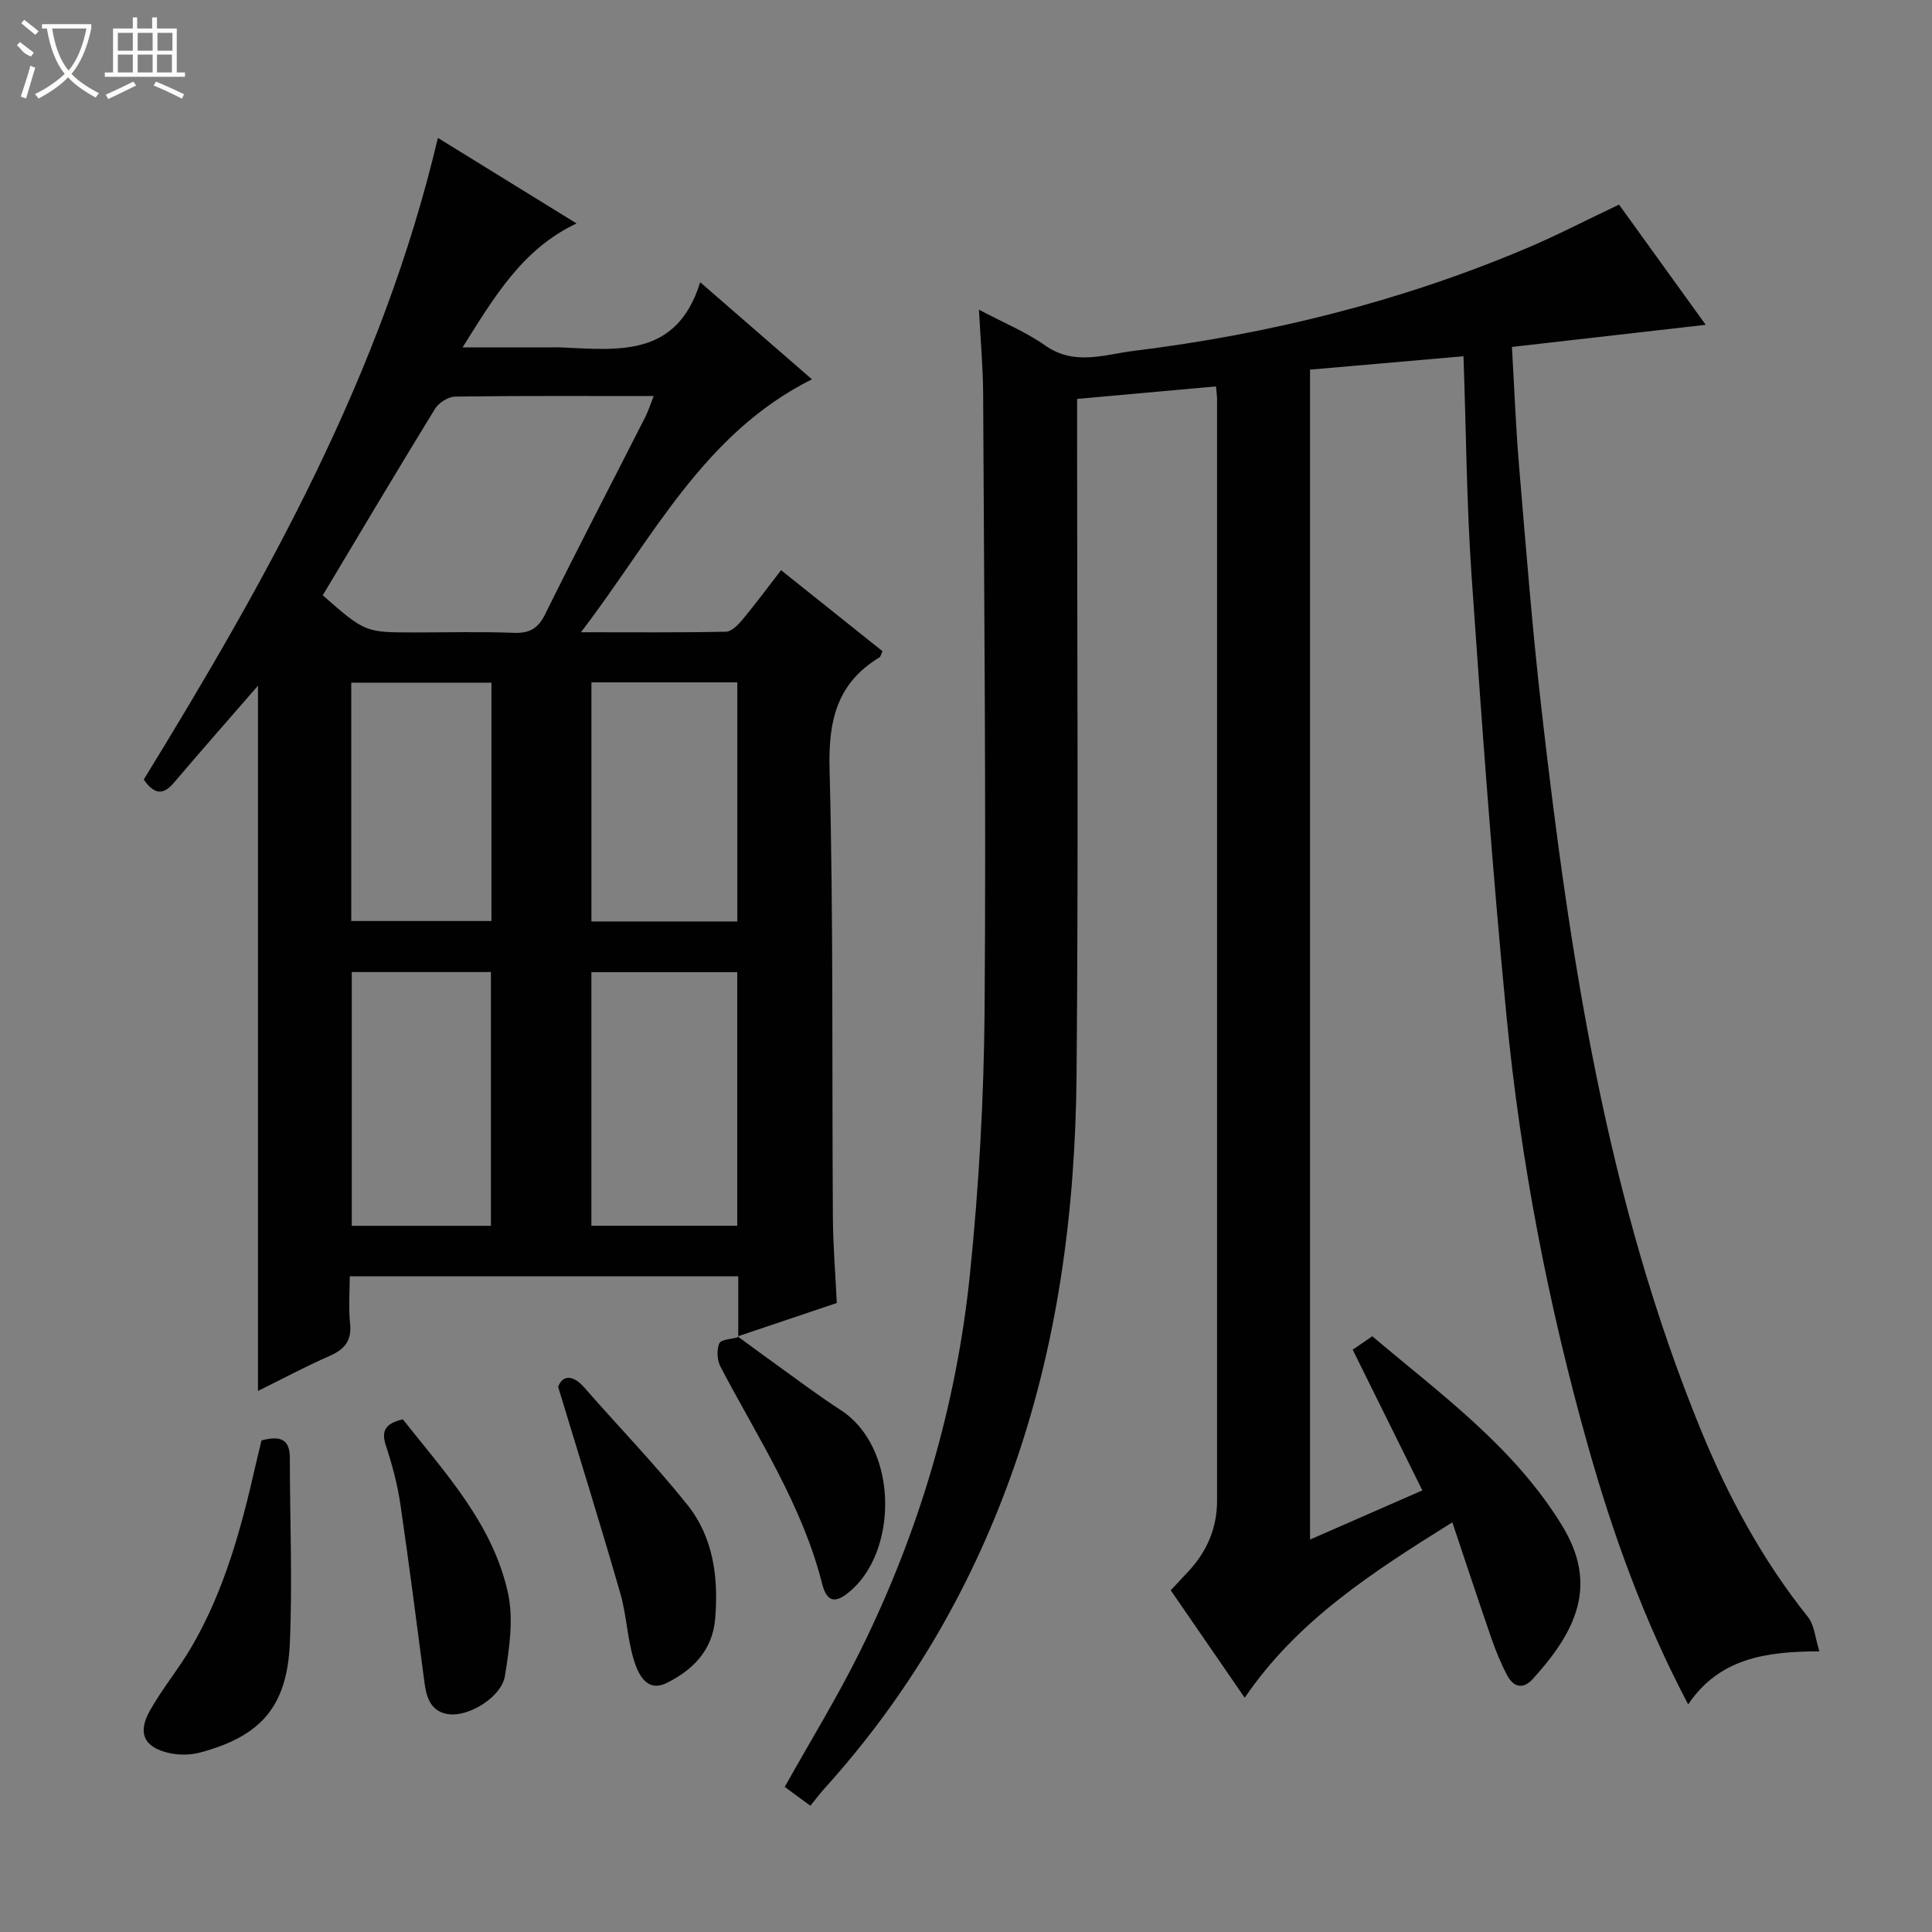
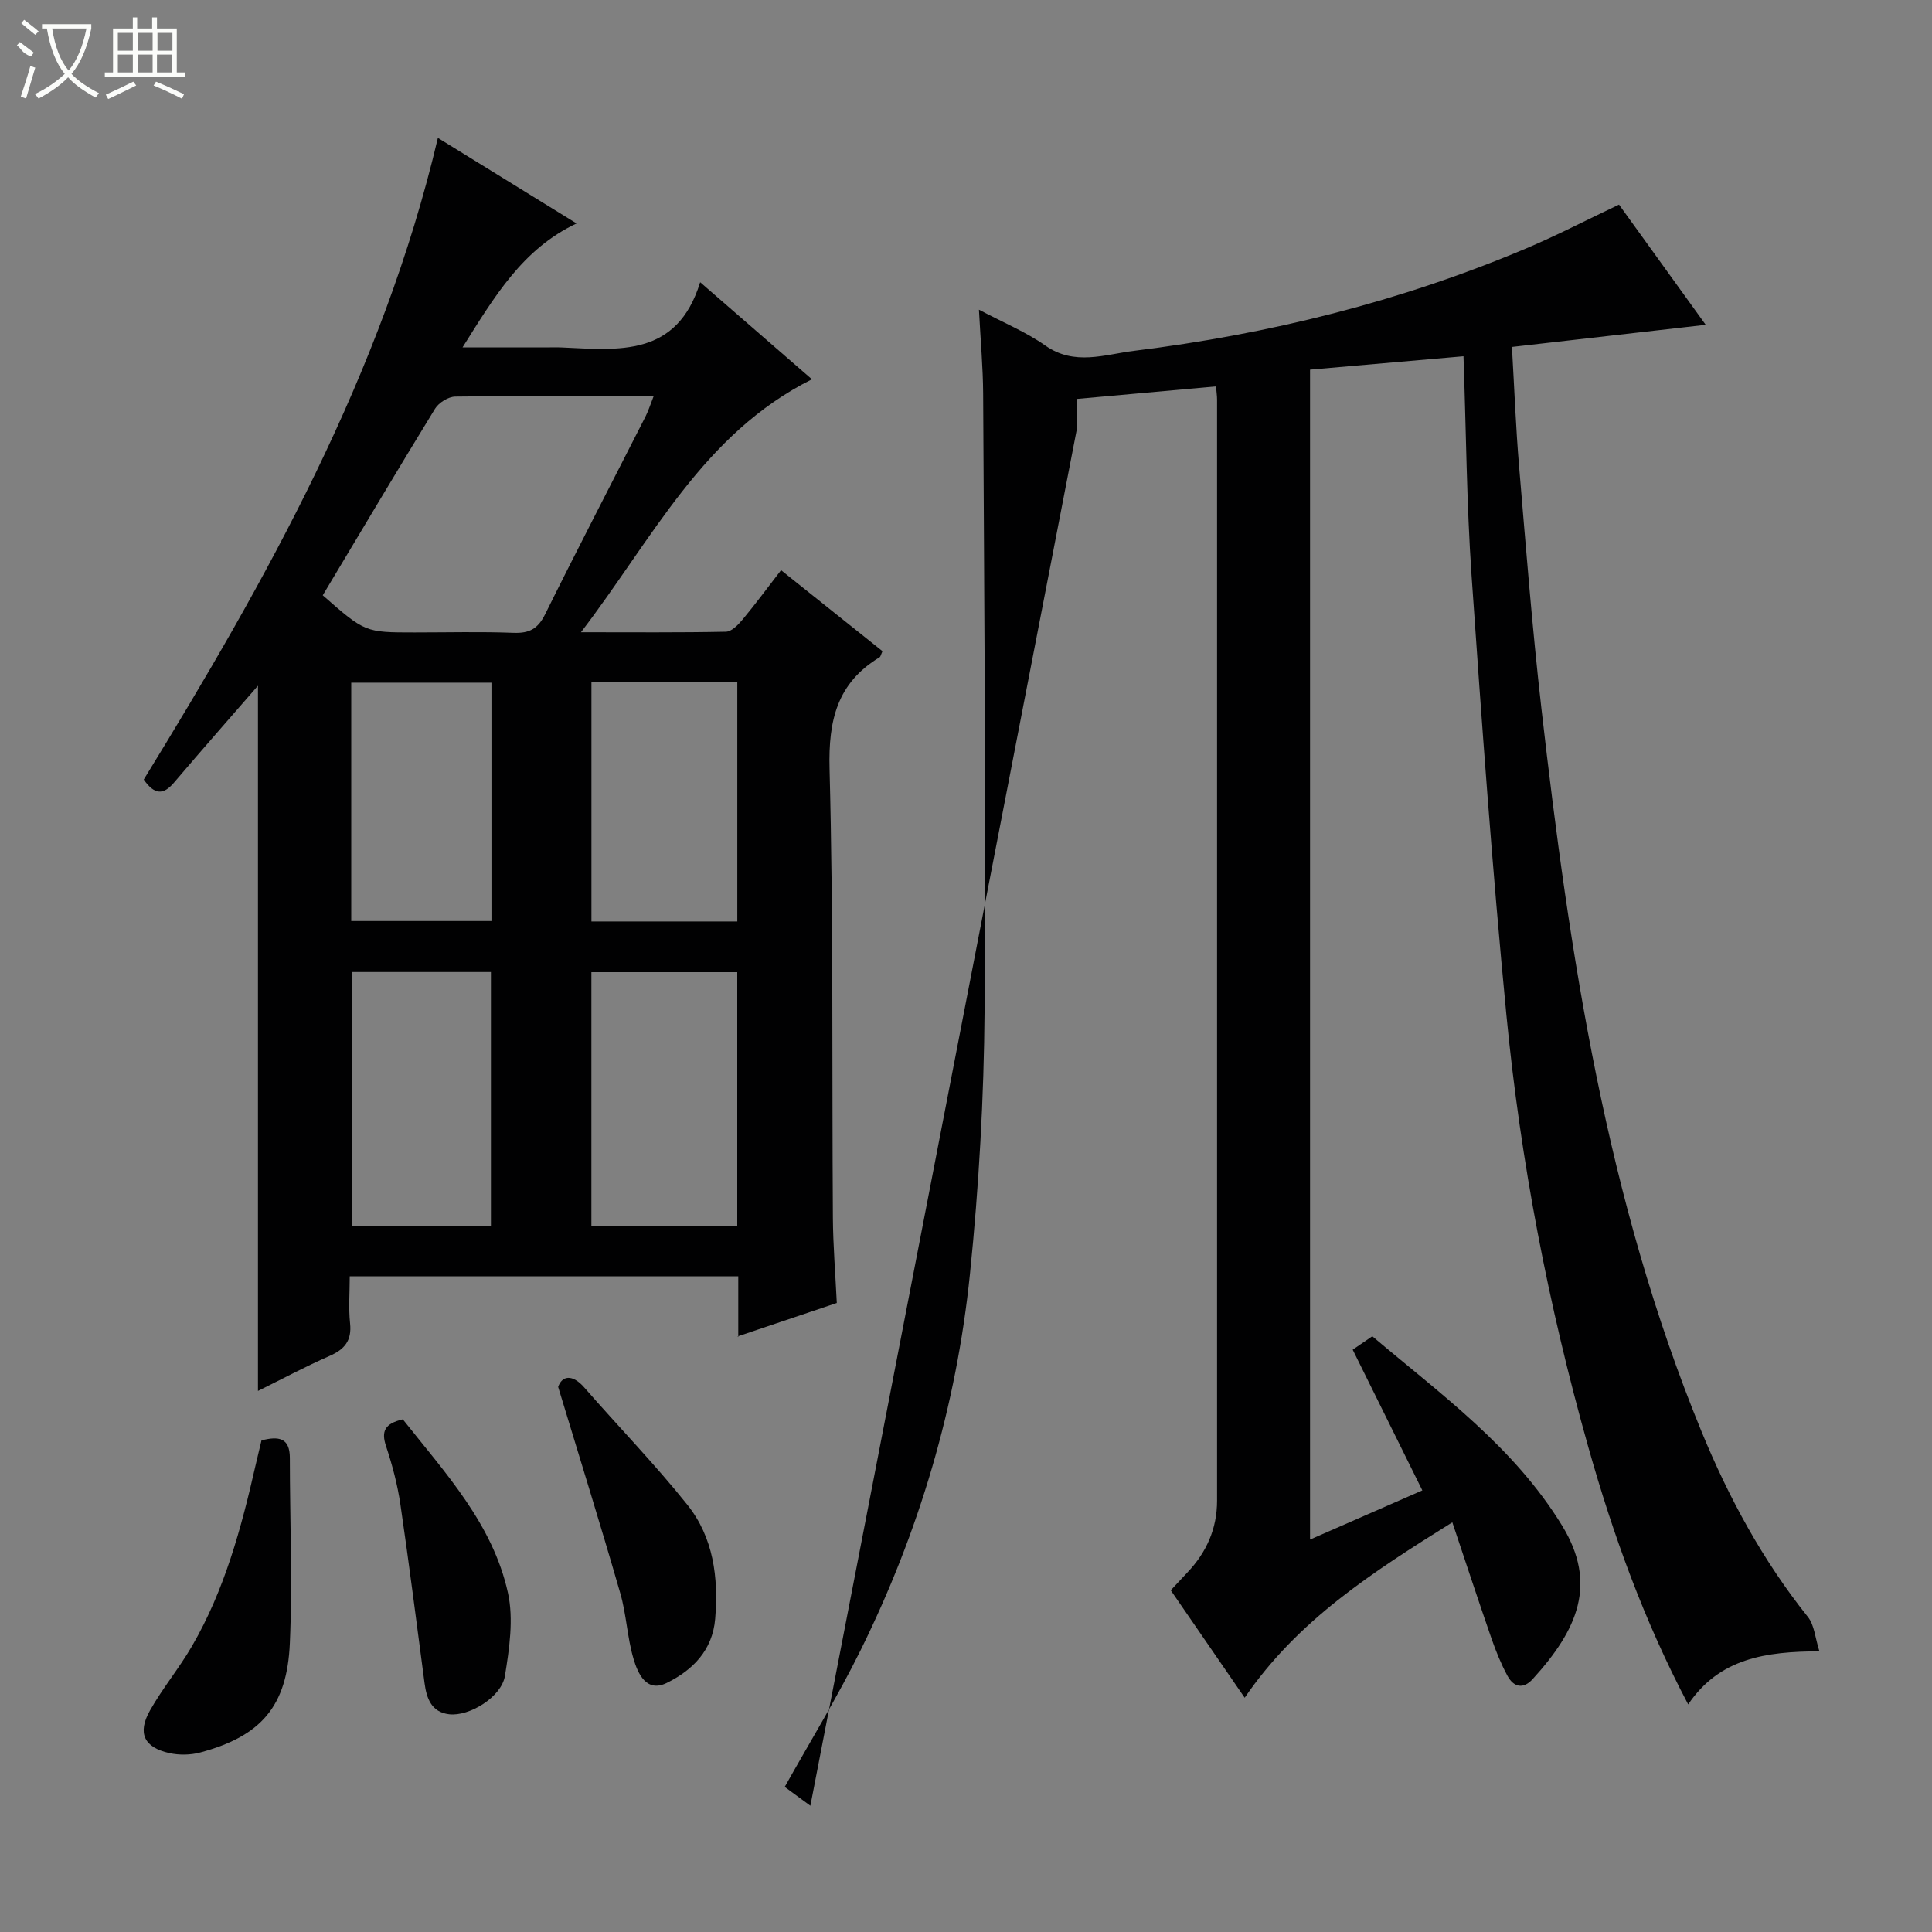
<svg xmlns="http://www.w3.org/2000/svg" enable-background="new 0 0 400 400" viewBox="0 0 400 400">
  <rect x="0" y="0" width="400" height="400" fill="#808080" stroke="none" />
  <g fill="#010102">
-     <path d="m167.78 373.86c-2.16-1.58-3.76-2.76-5.31-3.9 5.27-9.43 10.91-18.59 15.65-28.18 12.19-24.63 19.91-50.73 22.7-78.03 1.86-18.16 2.89-36.48 3.03-54.74.32-42.49-.1-84.98-.3-127.47-.03-5.46-.53-10.92-.87-17.42 5.14 2.72 9.75 4.61 13.72 7.41 6.05 4.28 12.34 1.85 18.36 1.11 27.96-3.45 55.14-10.19 81.15-21.18 6.4-2.7 12.57-5.92 19.29-9.1 5.97 8.27 11.93 16.54 17.95 24.89-13.54 1.55-26.51 3.03-40.12 4.58.5 8.58.8 16.66 1.48 24.71 1.41 16.72 2.72 33.45 4.62 50.12 5.83 51.05 13.44 101.75 33.15 149.72 5.64 13.72 12.69 26.7 22.02 38.38 1.35 1.68 1.5 4.33 2.39 7.13-11.11.03-20.72 1.43-27.17 10.99-9.13-17.31-15.54-35.07-20.69-53.32-8.28-29.32-14.02-59.16-16.95-89.45-2.93-30.27-5.11-60.61-7.21-90.95-1.03-14.88-1.12-29.83-1.67-45.4-10.87.95-21.21 1.85-31.77 2.77v242.22c7.78-3.41 15.18-6.65 23.25-10.18-4.87-9.85-9.61-19.42-14.42-29.13 1.27-.87 2.48-1.7 4.06-2.78 14.2 12.03 29.33 22.89 39.31 39.23 7.36 12.04 3.21 21.53-6.11 31.75-1.99 2.19-3.96 1.64-5.22-.69-1.33-2.46-2.39-5.09-3.31-7.73-2.7-7.78-5.27-15.6-8.1-24.04-16.56 10.35-32.03 20.26-42.99 36.32-5.23-7.59-10.18-14.79-15.31-22.25 1.25-1.34 2.35-2.53 3.46-3.7 3.95-4.16 6.13-9.07 6.13-14.84.01-75.99.01-151.98 0-227.97 0-.81-.13-1.62-.22-2.74-9.56.86-18.9 1.7-28.76 2.59v6c0 44.66.29 89.32-.11 133.98-.25 28.35-3.94 56.27-13.65 83.17-8.64 23.92-21.28 45.38-38.3 64.28-1.09 1.19-2.08 2.51-3.16 3.84z" />
+     <path d="m167.78 373.86c-2.16-1.58-3.76-2.76-5.31-3.9 5.27-9.43 10.91-18.59 15.65-28.18 12.19-24.63 19.91-50.73 22.7-78.03 1.86-18.16 2.89-36.48 3.03-54.74.32-42.49-.1-84.98-.3-127.47-.03-5.46-.53-10.92-.87-17.42 5.14 2.72 9.75 4.61 13.72 7.41 6.05 4.28 12.34 1.85 18.36 1.11 27.96-3.45 55.14-10.19 81.15-21.18 6.4-2.7 12.57-5.92 19.29-9.1 5.97 8.27 11.93 16.54 17.95 24.89-13.54 1.55-26.51 3.03-40.12 4.58.5 8.58.8 16.66 1.48 24.71 1.41 16.72 2.72 33.45 4.62 50.12 5.83 51.05 13.44 101.75 33.15 149.72 5.64 13.72 12.69 26.7 22.02 38.38 1.35 1.68 1.5 4.33 2.39 7.13-11.11.03-20.72 1.43-27.17 10.99-9.13-17.31-15.54-35.07-20.69-53.32-8.28-29.32-14.02-59.16-16.95-89.45-2.93-30.27-5.11-60.61-7.21-90.95-1.03-14.88-1.12-29.83-1.67-45.4-10.87.95-21.21 1.85-31.77 2.77v242.22c7.78-3.41 15.18-6.65 23.25-10.18-4.87-9.85-9.61-19.42-14.42-29.13 1.27-.87 2.48-1.7 4.06-2.78 14.2 12.03 29.33 22.89 39.31 39.23 7.36 12.04 3.21 21.53-6.11 31.75-1.99 2.19-3.96 1.64-5.22-.69-1.33-2.46-2.39-5.09-3.31-7.73-2.7-7.78-5.27-15.6-8.1-24.04-16.56 10.35-32.03 20.26-42.99 36.32-5.23-7.59-10.18-14.79-15.31-22.25 1.25-1.34 2.35-2.53 3.46-3.7 3.95-4.16 6.13-9.07 6.13-14.84.01-75.99.01-151.98 0-227.97 0-.81-.13-1.62-.22-2.74-9.56.86-18.9 1.7-28.76 2.59v6z" />
    <path d="m152.85 276.83c0-4.11 0-8.23 0-12.58-26.75 0-53.18 0-80.44 0 0 3.25-.27 6.52.07 9.74.38 3.59-1.14 5.39-4.28 6.76-4.98 2.18-9.78 4.76-14.79 7.23 0-49.1 0-97.77 0-146.01-5.58 6.42-11.55 13.2-17.41 20.09-2.18 2.55-4.01 2.53-6.24-.66 25.44-41.45 49.36-83.91 60.9-132.85 9.65 5.96 19.04 11.74 28.71 17.71-11.2 5.3-16.95 15.08-23.61 25.67h17.1c1.17 0 2.33-.05 3.5.01 11.69.52 23.81 2.06 28.6-13.51 8.3 7.21 15.65 13.59 23.14 20.1-22.56 11.28-32.96 32.96-47.82 52.37 10.86 0 20.44.09 30.01-.11 1.17-.02 2.52-1.4 3.41-2.47 2.66-3.19 5.12-6.53 8.01-10.27 7.16 5.72 14.12 11.28 21 16.77-.33.72-.39 1.14-.61 1.27-8.8 5.32-10.61 13.07-10.35 23.08.81 30.96.48 61.96.69 92.94.04 5.8.52 11.59.81 17.66-7.08 2.38-13.81 4.65-20.54 6.92zm-86.03-153.58c8.78 7.69 8.78 7.69 19.04 7.69 6.83 0 13.66-.18 20.48.08 3.25.12 5.03-.83 6.52-3.84 6.78-13.7 13.84-27.27 20.77-40.91.62-1.23 1.04-2.57 1.71-4.27-14.13 0-27.61-.08-41.08.11-1.43.02-3.41 1.25-4.18 2.5-7.82 12.74-15.45 25.6-23.26 38.64zm85.82 130.53c0-17.79 0-35.15 0-52.5-10.28 0-20.19 0-30.2 0v52.5zm-51 .01c0-17.8 0-35.17 0-52.54-9.8 0-19.24 0-28.81 0v52.54zm51.01-63.01c0-16.79 0-33.15 0-49.5-10.27 0-20.19 0-30.2 0v49.5zm-50.9-.09c0-16.7 0-32.96 0-49.35-9.8 0-19.35 0-29.03 0v49.35z" />
    <path d="m54.14 298.22c3.54-.91 5.87-.57 5.87 3.64 0 12.78.56 25.58 0 38.34-.57 13.14-6.01 19.27-18.54 22.63-2.01.54-4.36.58-6.4.13-5.24-1.17-6.67-4.11-4.03-8.8 2.6-4.62 6.05-8.76 8.71-13.35 6.75-11.62 10.21-24.44 13.16-37.42.4-1.76.84-3.51 1.23-5.17z" />
    <path d="m115.56 287.15c.77-2.28 2.89-2.78 5.44.15 7.07 8.11 14.6 15.85 21.31 24.25 5.4 6.76 6.47 15.06 5.76 23.6-.55 6.59-4.72 10.66-10.02 13.28-4.22 2.09-5.99-1.94-6.89-5-1.31-4.42-1.46-9.18-2.75-13.61-4.11-14.27-8.54-28.45-12.85-42.67z" />
    <path d="m83.4 293.86c8.81 11.13 18.64 21.68 21.77 35.95 1.19 5.43.28 11.53-.63 17.17-.7 4.35-7.37 8.44-11.56 7.94-3.66-.44-4.66-3.28-5.08-6.44-1.64-12.34-3.19-24.69-5-37.01-.6-4.08-1.67-8.13-2.97-12.05-1.03-3.08-.29-4.68 3.47-5.56z" />
-     <path d="m152.71 276.68c2.63 1.92 5.25 3.86 7.9 5.76 4.45 3.19 8.82 6.51 13.42 9.48 11.72 7.56 11.98 28.25 2.53 37.03-3.26 3.02-5.28 3.16-6.34-1.03-4.14-16.37-13.35-30.28-21.04-44.93-.71-1.35-.83-3.5-.26-4.86.35-.83 2.56-.88 3.93-1.28 0-.02-.14-.17-.14-.17z" />
  </g>
  <path d="m6.4 11.7c-2-.8-1.9-1.6-2.9-2.3l.6-.7c.9.7 1.9 1.4 2.9 2.2zm-2.1 8.3c.7-2.1 1.4-4.2 2-6.4.2.1.6.3 1 .4-.7 2.3-1.3 4.4-1.9 6.4zm3-12.8c-1.1-.9-2.1-1.7-2.9-2.4l.6-.7c1 .8 2 1.5 3 2.4zm1.4-1.3v-.9h10.2v.9c-.9 4.2-2.3 7.3-4.1 9.4 1.3 1.4 3.2 2.7 5.7 4-.2.2-.4.5-.7.9-2.5-1.4-4.4-2.7-5.7-4.2-1.4 1.5-3.5 3-6.1 4.4 0 0 0 0-.1-.1-.3-.4-.5-.7-.7-.8 2.7-1.3 4.7-2.8 6.2-4.2-1.8-2.2-3-5.3-3.7-9.4zm9.2 0h-7.1c.6 3.8 1.7 6.7 3.4 8.7 1.7-2 2.9-4.8 3.7-8.7z" fill="#fbfcfa" />
  <path d="m31.6 3.6h.9v2.3h4.1v9.1h1.7v.9h-16.6v-.9h1.7v-9.1h4.1v-2.3h.9v2.3h3.1v-2.3zm-4 13.3.6.8c-1.9.9-3.8 1.9-5.8 2.8-.2-.3-.3-.6-.5-.9 2-.9 3.9-1.8 5.7-2.7zm-3.2-10.1v3.7h3.1v-3.7zm0 4.5v3.7h3.1v-3.7zm4.1-4.5v3.7h3.1v-3.7zm0 4.5v3.7h3.1v-3.7zm9.1 9.1c-2.1-1.1-4.1-2-5.8-2.7l.5-.8c2.2.9 4.1 1.8 5.8 2.6l-.4.9zm-1.9-13.6h-3.1v3.7h3.1zm-3.2 4.5v3.7h3.1v-3.7z" fill="#fbfcfa" />
</svg>